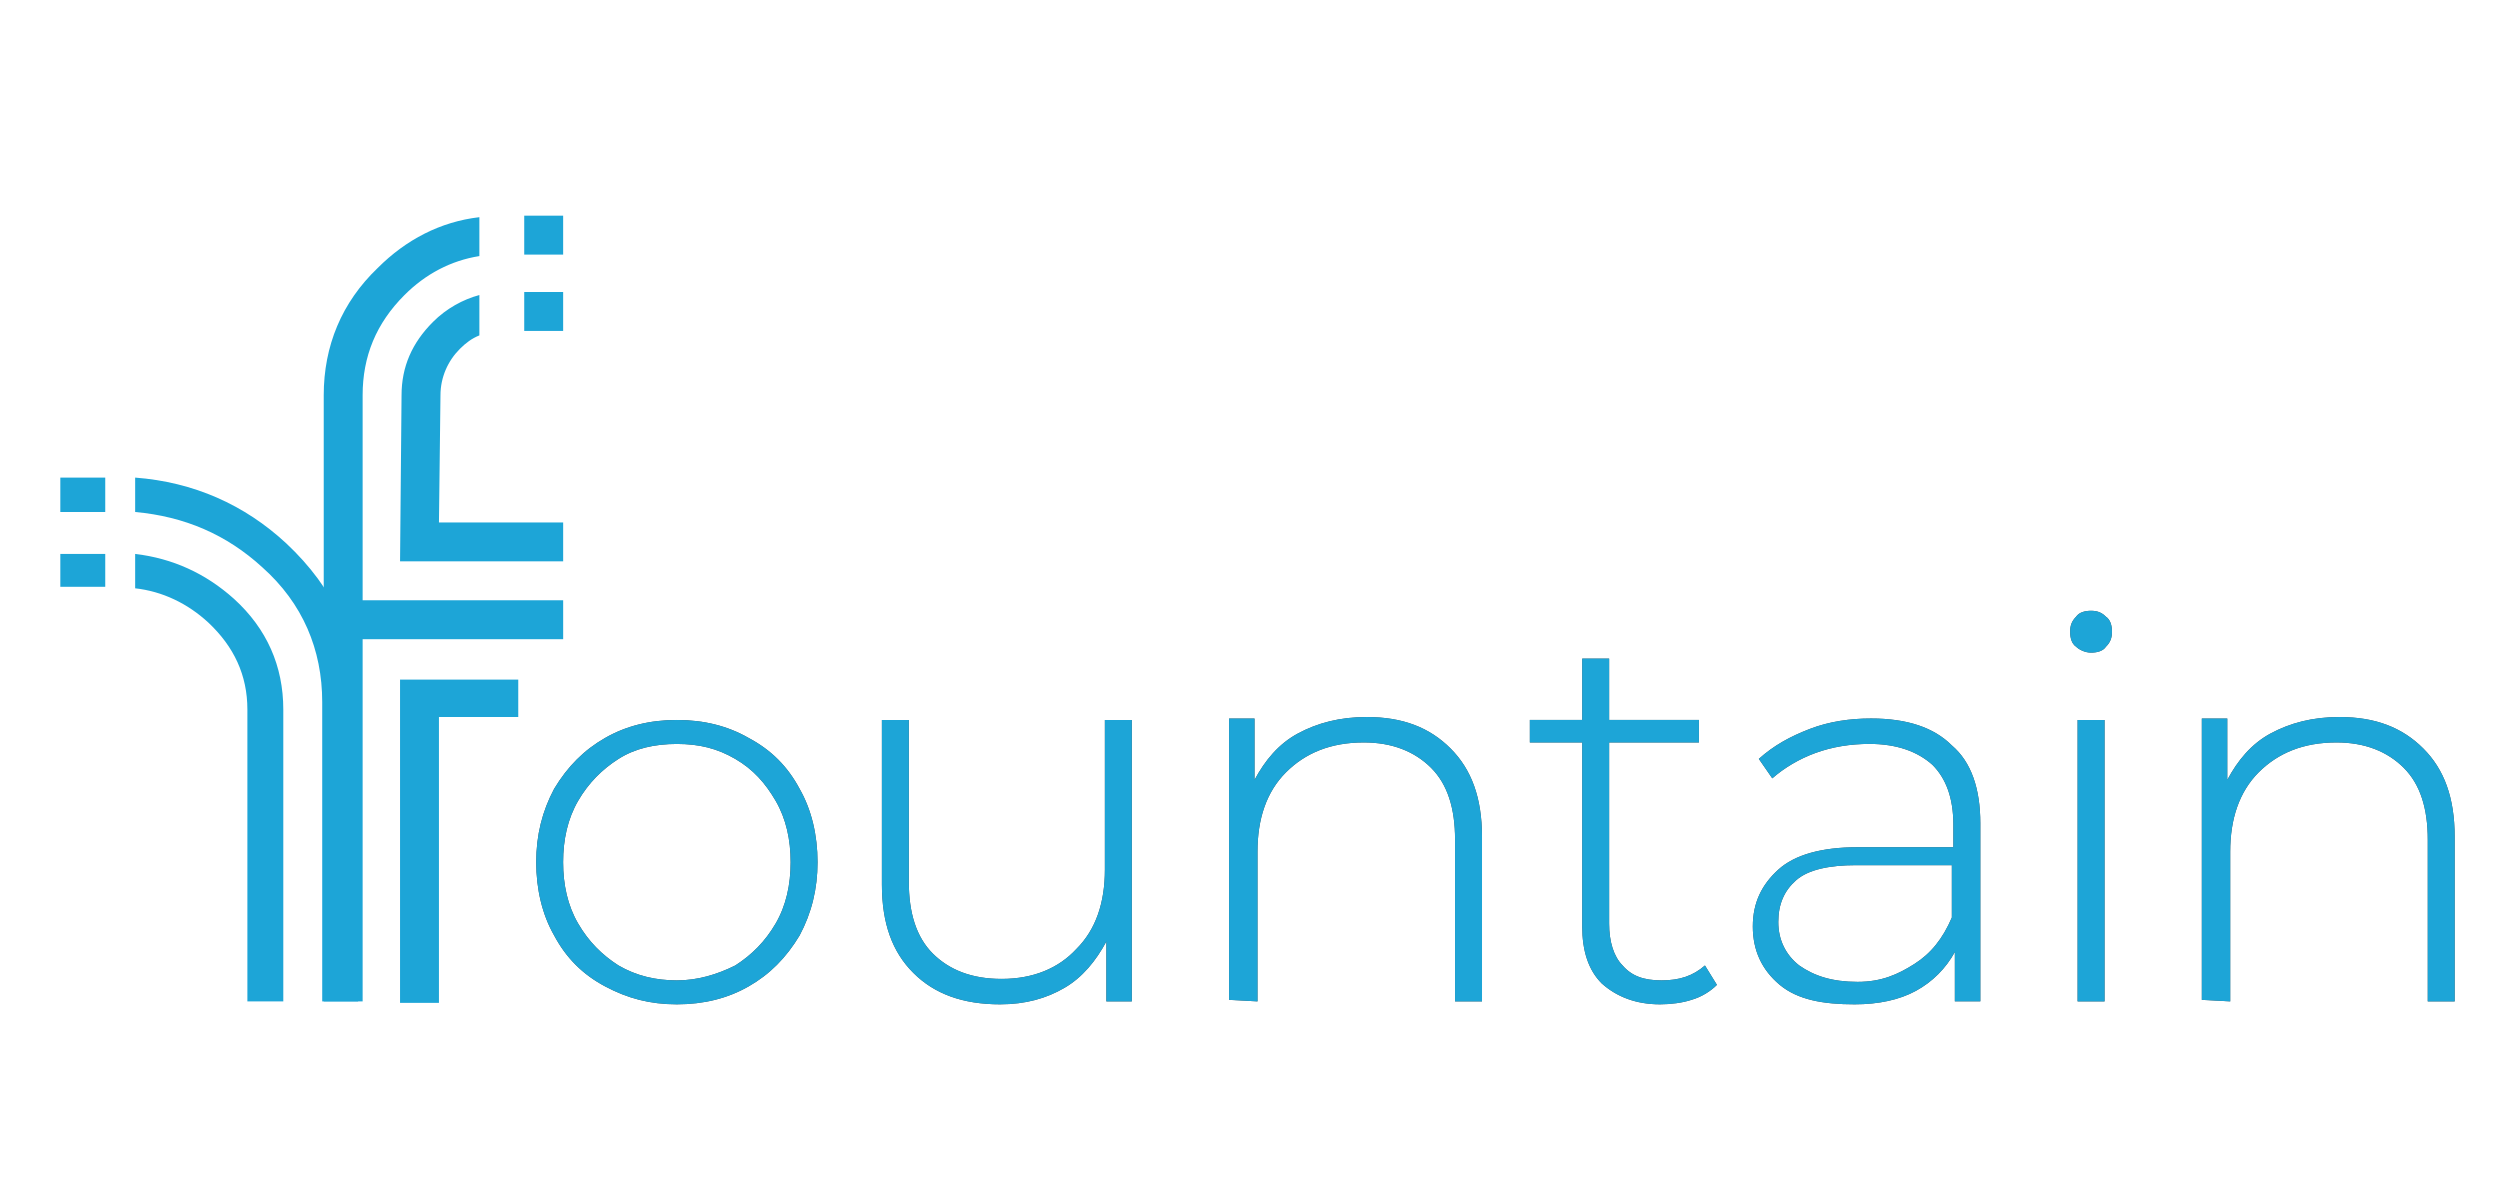
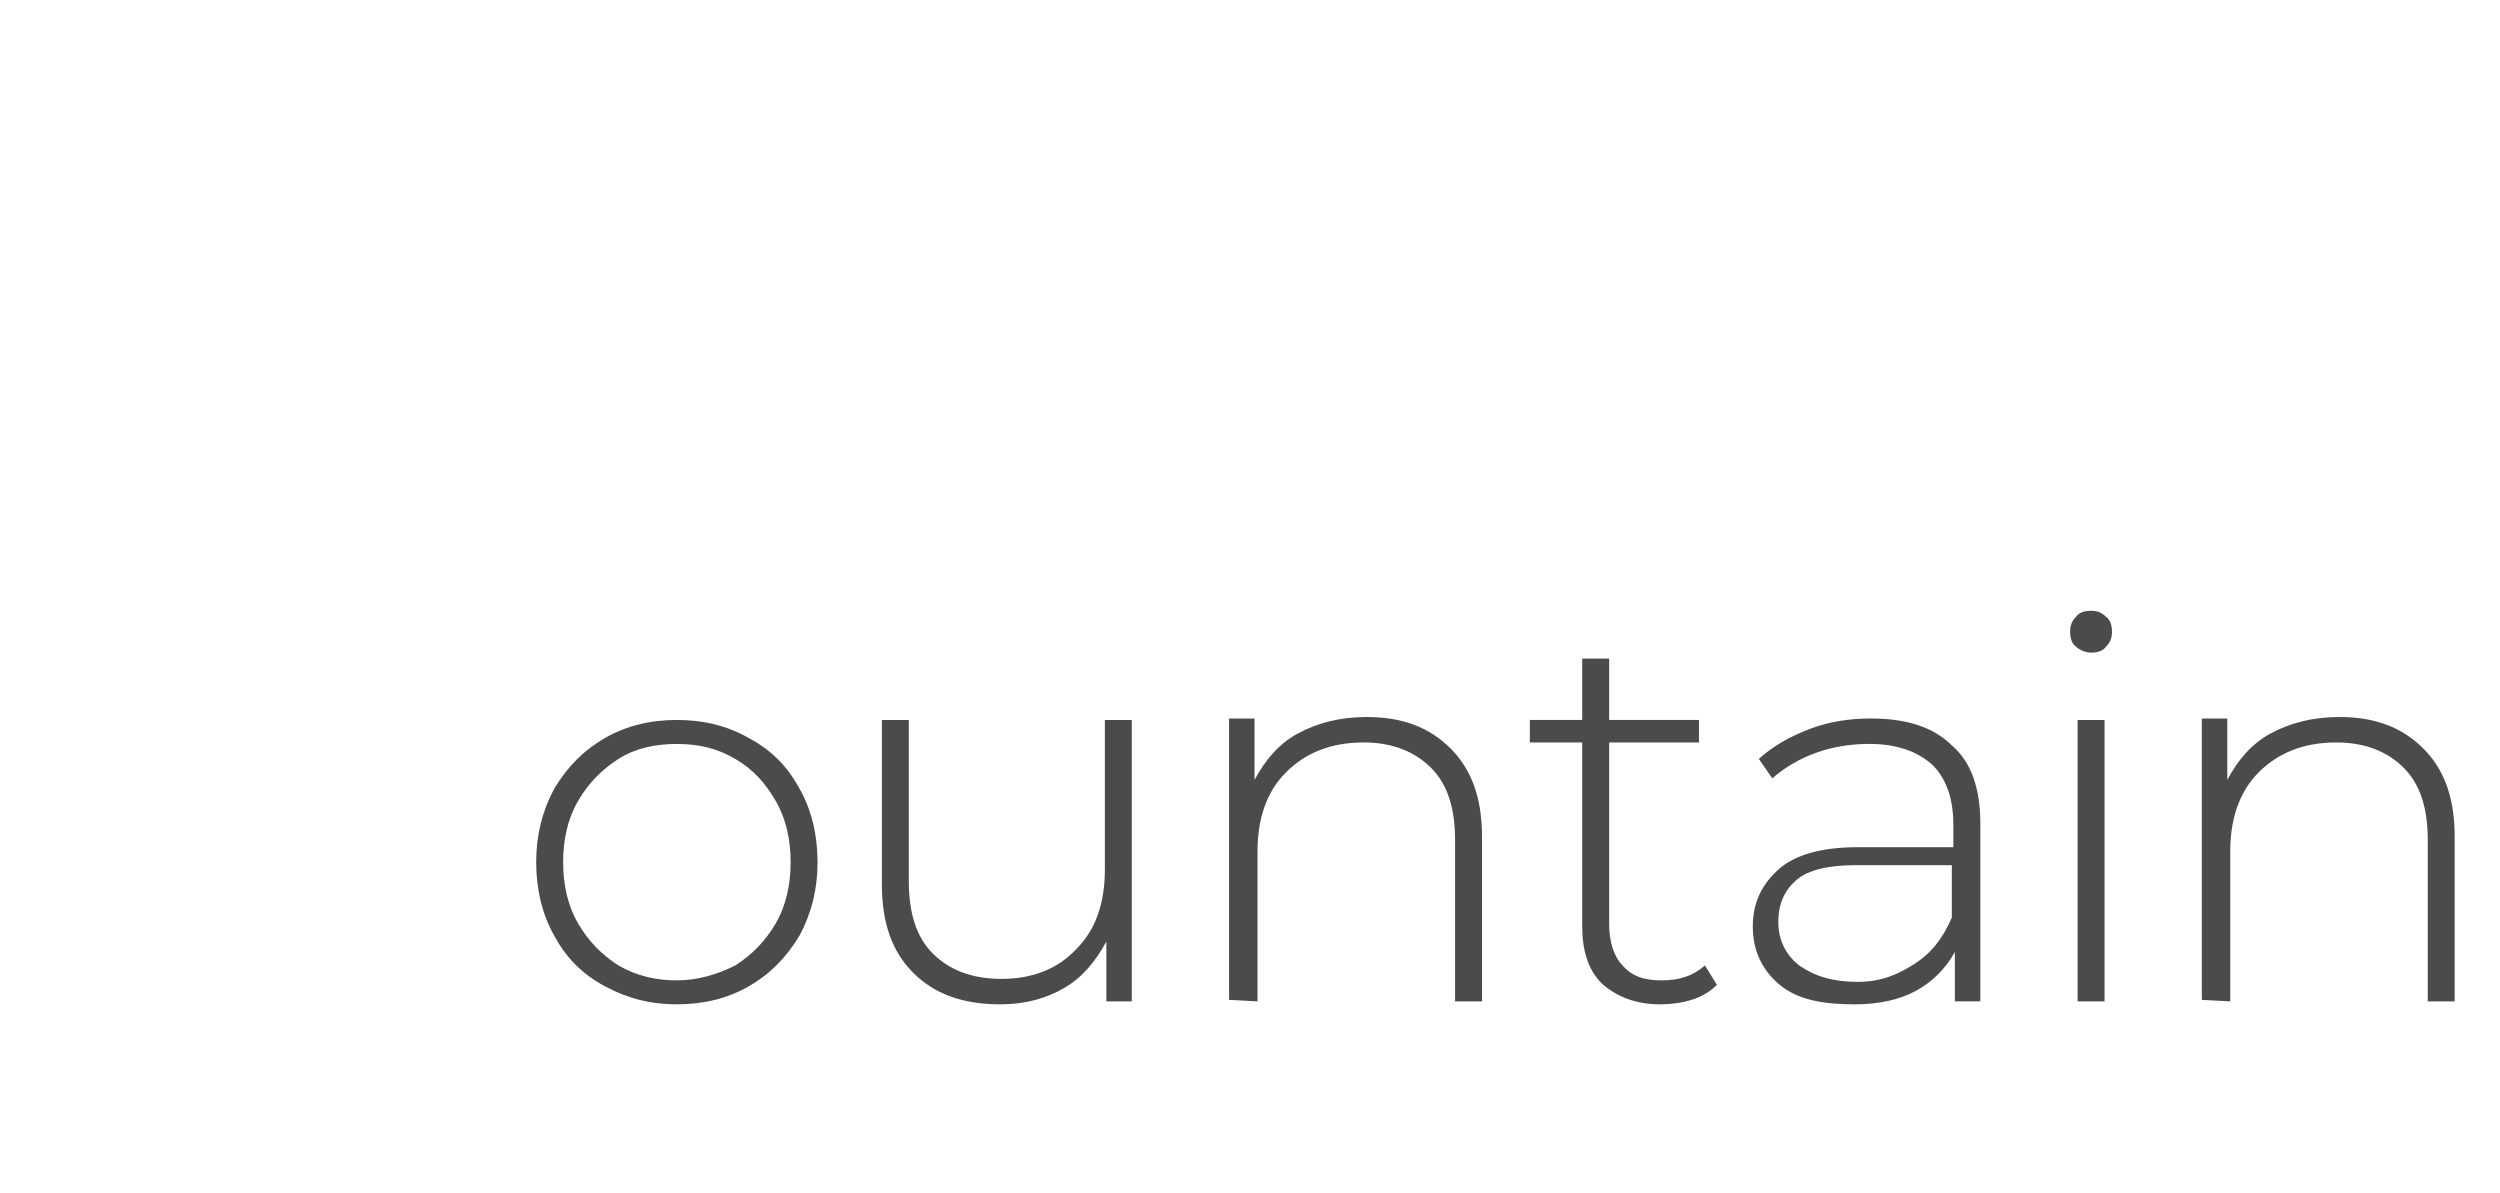
<svg xmlns="http://www.w3.org/2000/svg" version="1.1" id="Layer_1" x="0px" y="0px" width="132px" height="63px" viewBox="0 0 132 63" enable-background="new 0 0 132 63" xml:space="preserve">
  <g id="Page-1_1_">
    <g id="Group-2_1_">
      <rect id="Rectangle_1_" x="-94" y="-64.304" display="none" fill="#FFFFFF" width="320" height="202.272" />
      <g id="Group_1_" transform="translate(122, 92)">
-         <path id="Combined-Shape_1_" fill="#1DA5D7" d="M-96.689-80.533v2.054c-1.502,0.237-2.847,0.949-3.953,2.056     c-1.5,1.5-2.211,3.24-2.211,5.292v10.826h10.588v2.055h-10.588v19.123h-2.054V-71.13c0-2.607,0.949-4.899,2.844-6.715     C-100.563-79.347-98.744-80.294-96.689-80.533z M-94.636-56.197v2.055h-4.188v15.094h-2.054v-17.068h6.242V-56.197z      M-96.689-76.423v2.132c-0.396,0.157-0.712,0.396-1.029,0.711c-0.633,0.632-1.025,1.502-1.025,2.449l-0.08,6.717h6.558v2.053     h-8.612l0.079-8.77c0-1.5,0.553-2.765,1.659-3.871C-98.428-75.713-97.56-76.187-96.689-76.423z M-92.266-76.581v2.054h-2.055     v-2.054H-92.266z M-92.266-80.611v2.054h-2.055v-2.054H-92.266z" />
        <g id="ountain_1_">
          <g>
            <path id="path-1_3_" fill="#4B4B4B" d="M-86.261-38.971c1.422,0,2.687-0.316,3.792-0.949c1.106-0.631,1.977-1.503,2.688-2.688       c0.632-1.185,0.948-2.448,0.948-3.871c0-1.424-0.315-2.765-0.948-3.871c-0.632-1.186-1.502-2.053-2.688-2.685       c-1.105-0.636-2.37-0.951-3.792-0.951c-1.421,0-2.685,0.315-3.792,0.951c-1.105,0.632-1.976,1.499-2.688,2.685       c-0.631,1.184-0.948,2.447-0.948,3.871c0,1.423,0.316,2.768,0.948,3.871c0.632,1.185,1.502,2.057,2.688,2.688       C-88.869-39.287-87.682-38.971-86.261-38.971z M-86.261-40.236c-1.105,0-2.133-0.235-3.081-0.787       c-0.869-0.555-1.581-1.265-2.132-2.215c-0.555-0.95-0.792-2.055-0.792-3.24c0-1.184,0.237-2.287,0.792-3.24       c0.552-0.946,1.264-1.658,2.132-2.212c0.869-0.551,1.896-0.789,3.081-0.789c1.187,0,2.135,0.238,3.082,0.789       c0.948,0.554,1.58,1.266,2.133,2.212c0.554,0.953,0.791,2.057,0.791,3.24c0,1.186-0.237,2.29-0.791,3.24       s-1.265,1.66-2.133,2.215C-84.126-40.551-85.154-40.236-86.261-40.236z M-69.194-38.971c1.344,0,2.449-0.316,3.397-0.87       c0.948-0.55,1.659-1.423,2.213-2.447l0,0v3.161h1.343v-14.858h-1.422v7.903c0,1.739-0.475,3.163-1.502,4.186       c-0.948,1.028-2.292,1.582-3.952,1.582c-1.58,0-2.764-0.477-3.633-1.34c-0.868-0.872-1.264-2.138-1.264-3.798l0,0v-8.533       h-1.422v8.692c0,2.055,0.552,3.558,1.658,4.66C-72.669-39.523-71.169-38.971-69.194-38.971z M-55.604-39.127v-7.904       c0-1.734,0.473-3.159,1.503-4.188c1.024-1.026,2.368-1.58,4.109-1.58c1.499,0,2.684,0.474,3.556,1.343       c0.867,0.87,1.263,2.134,1.263,3.794l0,0v8.535h1.423v-8.695c0-2.053-0.555-3.555-1.66-4.659       c-1.105-1.108-2.531-1.661-4.426-1.661c-1.424,0-2.607,0.316-3.633,0.868c-1.027,0.555-1.739,1.425-2.292,2.453l0,0v-3.242       h-1.344v14.855L-55.604-39.127L-55.604-39.127z M-34.35-38.971c0.551,0,1.184-0.078,1.66-0.237       c0.551-0.159,1.028-0.472,1.343-0.791l0,0l-0.632-1.024c-0.632,0.552-1.344,0.787-2.293,0.787       c-0.945,0-1.578-0.235-2.054-0.787c-0.474-0.477-0.711-1.265-0.711-2.215l0,0v-9.561h4.741v-1.187h-4.741v-3.239h-1.422v3.239       h-2.765v1.187h2.765v9.72c0,1.265,0.316,2.288,1.027,3.001C-36.64-39.367-35.613-38.971-34.35-38.971z M-24.077-38.971       c1.264,0,2.37-0.237,3.237-0.712c0.873-0.476,1.583-1.186,2.056-2.053l0,0v2.608h1.346v-9.407c0-1.815-0.478-3.237-1.505-4.107       c-0.945-0.948-2.368-1.422-4.265-1.422c-1.105,0-2.214,0.158-3.238,0.553c-1.028,0.396-1.896,0.869-2.688,1.58l0,0l0.711,1.027       c0.632-0.553,1.423-1.027,2.289-1.342c0.871-0.316,1.82-0.475,2.848-0.475c1.422,0,2.528,0.395,3.319,1.105       c0.71,0.711,1.104,1.739,1.104,3.161l0,0v1.188h-5.056c-1.896,0-3.319,0.396-4.187,1.184c-0.869,0.789-1.346,1.739-1.346,3.003       c0,1.265,0.477,2.288,1.422,3.08C-27.078-39.208-25.734-38.971-24.077-38.971z M-23.919-40.158       c-1.344,0-2.292-0.313-3.081-0.865c-0.71-0.555-1.105-1.345-1.105-2.296c0-0.945,0.314-1.655,0.945-2.208       c0.633-0.555,1.738-0.792,3.161-0.792l0,0h5.056v2.765c-0.473,1.108-1.105,1.9-1.975,2.45       C-21.786-40.551-22.655-40.158-23.919-40.158z M-11.593-57.541c0.313,0,0.632-0.077,0.789-0.315       c0.237-0.236,0.316-0.474,0.316-0.789c0-0.316-0.079-0.633-0.316-0.79c-0.235-0.237-0.476-0.316-0.789-0.316       c-0.318,0-0.631,0.079-0.791,0.316c-0.235,0.238-0.313,0.474-0.313,0.79c0,0.315,0.078,0.632,0.313,0.789       C-12.224-57.698-11.911-57.541-11.593-57.541z M-10.879-39.127v-14.858h-1.424v14.858H-10.879z M-4.244-39.127v-7.904       c0-1.734,0.477-3.159,1.5-4.188c1.027-1.026,2.372-1.58,4.108-1.58c1.5,0,2.687,0.474,3.556,1.343       c0.869,0.87,1.265,2.134,1.265,3.794l0,0v8.535h1.422v-8.695c0-2.053-0.551-3.555-1.658-4.659       c-1.109-1.108-2.529-1.661-4.429-1.661c-1.419,0-2.604,0.316-3.631,0.868c-1.025,0.555-1.738,1.425-2.288,2.453l0,0v-3.242       h-1.345v14.855L-4.244-39.127L-4.244-39.127z" />
          </g>
          <g>
-             <path id="path-1_2_" fill="#1DA5D7" d="M-86.261-38.971c1.422,0,2.687-0.316,3.792-0.949c1.106-0.631,1.977-1.503,2.688-2.688       c0.632-1.185,0.948-2.448,0.948-3.871c0-1.424-0.315-2.765-0.948-3.871c-0.632-1.186-1.502-2.053-2.688-2.685       c-1.105-0.636-2.37-0.951-3.792-0.951c-1.421,0-2.685,0.315-3.792,0.951c-1.105,0.632-1.976,1.499-2.688,2.685       c-0.631,1.184-0.948,2.447-0.948,3.871c0,1.423,0.316,2.768,0.948,3.871c0.632,1.185,1.502,2.057,2.688,2.688       C-88.869-39.287-87.682-38.971-86.261-38.971z M-86.261-40.236c-1.105,0-2.133-0.235-3.081-0.787       c-0.869-0.555-1.581-1.265-2.132-2.215c-0.555-0.95-0.792-2.055-0.792-3.24c0-1.184,0.237-2.287,0.792-3.24       c0.552-0.946,1.264-1.658,2.132-2.212c0.869-0.551,1.896-0.789,3.081-0.789c1.187,0,2.135,0.238,3.082,0.789       c0.948,0.554,1.58,1.266,2.133,2.212c0.554,0.953,0.791,2.057,0.791,3.24c0,1.186-0.237,2.29-0.791,3.24       s-1.265,1.66-2.133,2.215C-84.126-40.551-85.154-40.236-86.261-40.236z M-69.194-38.971c1.344,0,2.449-0.316,3.397-0.87       c0.948-0.55,1.659-1.423,2.213-2.447l0,0v3.161h1.343v-14.858h-1.422v7.903c0,1.739-0.475,3.163-1.502,4.186       c-0.948,1.028-2.292,1.582-3.952,1.582c-1.58,0-2.764-0.477-3.633-1.34c-0.868-0.872-1.264-2.138-1.264-3.798l0,0v-8.533       h-1.422v8.692c0,2.055,0.552,3.558,1.658,4.66C-72.669-39.523-71.169-38.971-69.194-38.971z M-55.604-39.127v-7.904       c0-1.734,0.473-3.159,1.503-4.188c1.024-1.026,2.368-1.58,4.109-1.58c1.499,0,2.684,0.474,3.556,1.343       c0.867,0.87,1.263,2.134,1.263,3.794l0,0v8.535h1.423v-8.695c0-2.053-0.555-3.555-1.66-4.659       c-1.105-1.108-2.531-1.661-4.426-1.661c-1.424,0-2.607,0.316-3.633,0.868c-1.027,0.555-1.739,1.425-2.292,2.453l0,0v-3.242       h-1.344v14.855L-55.604-39.127L-55.604-39.127z M-34.35-38.971c0.551,0,1.184-0.078,1.66-0.237       c0.551-0.159,1.028-0.472,1.343-0.791l0,0l-0.632-1.024c-0.632,0.552-1.344,0.787-2.293,0.787       c-0.945,0-1.578-0.235-2.054-0.787c-0.474-0.477-0.711-1.265-0.711-2.215l0,0v-9.561h4.741v-1.187h-4.741v-3.239h-1.422v3.239       h-2.765v1.187h2.765v9.72c0,1.265,0.316,2.288,1.027,3.001C-36.64-39.367-35.613-38.971-34.35-38.971z M-24.077-38.971       c1.264,0,2.37-0.237,3.237-0.712c0.873-0.476,1.583-1.186,2.056-2.053l0,0v2.608h1.346v-9.407c0-1.815-0.478-3.237-1.505-4.107       c-0.945-0.948-2.368-1.422-4.265-1.422c-1.105,0-2.214,0.158-3.238,0.553c-1.028,0.396-1.896,0.869-2.688,1.58l0,0l0.711,1.027       c0.632-0.553,1.423-1.027,2.289-1.342c0.871-0.316,1.82-0.475,2.848-0.475c1.422,0,2.528,0.395,3.319,1.105       c0.71,0.711,1.104,1.739,1.104,3.161l0,0v1.188h-5.056c-1.896,0-3.319,0.396-4.187,1.184c-0.869,0.789-1.346,1.739-1.346,3.003       c0,1.265,0.477,2.288,1.422,3.08C-27.078-39.208-25.734-38.971-24.077-38.971z M-23.919-40.158       c-1.344,0-2.292-0.313-3.081-0.865c-0.71-0.555-1.105-1.345-1.105-2.296c0-0.945,0.314-1.655,0.945-2.208       c0.633-0.555,1.738-0.792,3.161-0.792l0,0h5.056v2.765c-0.473,1.108-1.105,1.9-1.975,2.45       C-21.786-40.551-22.655-40.158-23.919-40.158z M-11.593-57.541c0.313,0,0.632-0.077,0.789-0.315       c0.237-0.236,0.316-0.474,0.316-0.789c0-0.316-0.079-0.633-0.316-0.79c-0.235-0.237-0.476-0.316-0.789-0.316       c-0.318,0-0.631,0.079-0.791,0.316c-0.235,0.238-0.313,0.474-0.313,0.79c0,0.315,0.078,0.632,0.313,0.789       C-12.224-57.698-11.911-57.541-11.593-57.541z M-10.879-39.127v-14.858h-1.424v14.858H-10.879z M-4.244-39.127v-7.904       c0-1.734,0.477-3.159,1.5-4.188c1.027-1.026,2.372-1.58,4.108-1.58c1.5,0,2.687,0.474,3.556,1.343       c0.869,0.87,1.265,2.134,1.265,3.794l0,0v8.535h1.422v-8.695c0-2.053-0.551-3.555-1.658-4.659       c-1.109-1.108-2.529-1.661-4.429-1.661c-1.419,0-2.604,0.316-3.631,0.868c-1.025,0.555-1.738,1.425-2.288,2.453l0,0v-3.242       h-1.345v14.855L-4.244-39.127L-4.244-39.127z" />
-           </g>
+             </g>
        </g>
-         <path id="Combined-Shape-Copy_1_" fill="#1DA5D7" d="M-109.649-60.384c1.739,1.58,2.607,3.554,2.607,5.847v15.41h-1.896v-15.41     c0-1.817-0.711-3.319-2.053-4.583c-1.106-1.026-2.45-1.66-3.873-1.817v-1.816C-112.889-62.518-111.149-61.729-109.649-60.384z      M-106.883-63.308c2.528,2.371,3.792,5.135,3.792,8.375v15.807h-1.896v-15.807c0-2.765-1.027-5.212-3.16-7.111     c-1.896-1.736-4.11-2.685-6.717-2.923v-1.816C-111.783-66.547-109.095-65.361-106.883-63.308z M-116.443-61.016h-2.372v-1.737     h2.372V-61.016z M-116.443-64.968h-2.372v-1.816h2.372V-64.968z" />
      </g>
    </g>
  </g>
</svg>